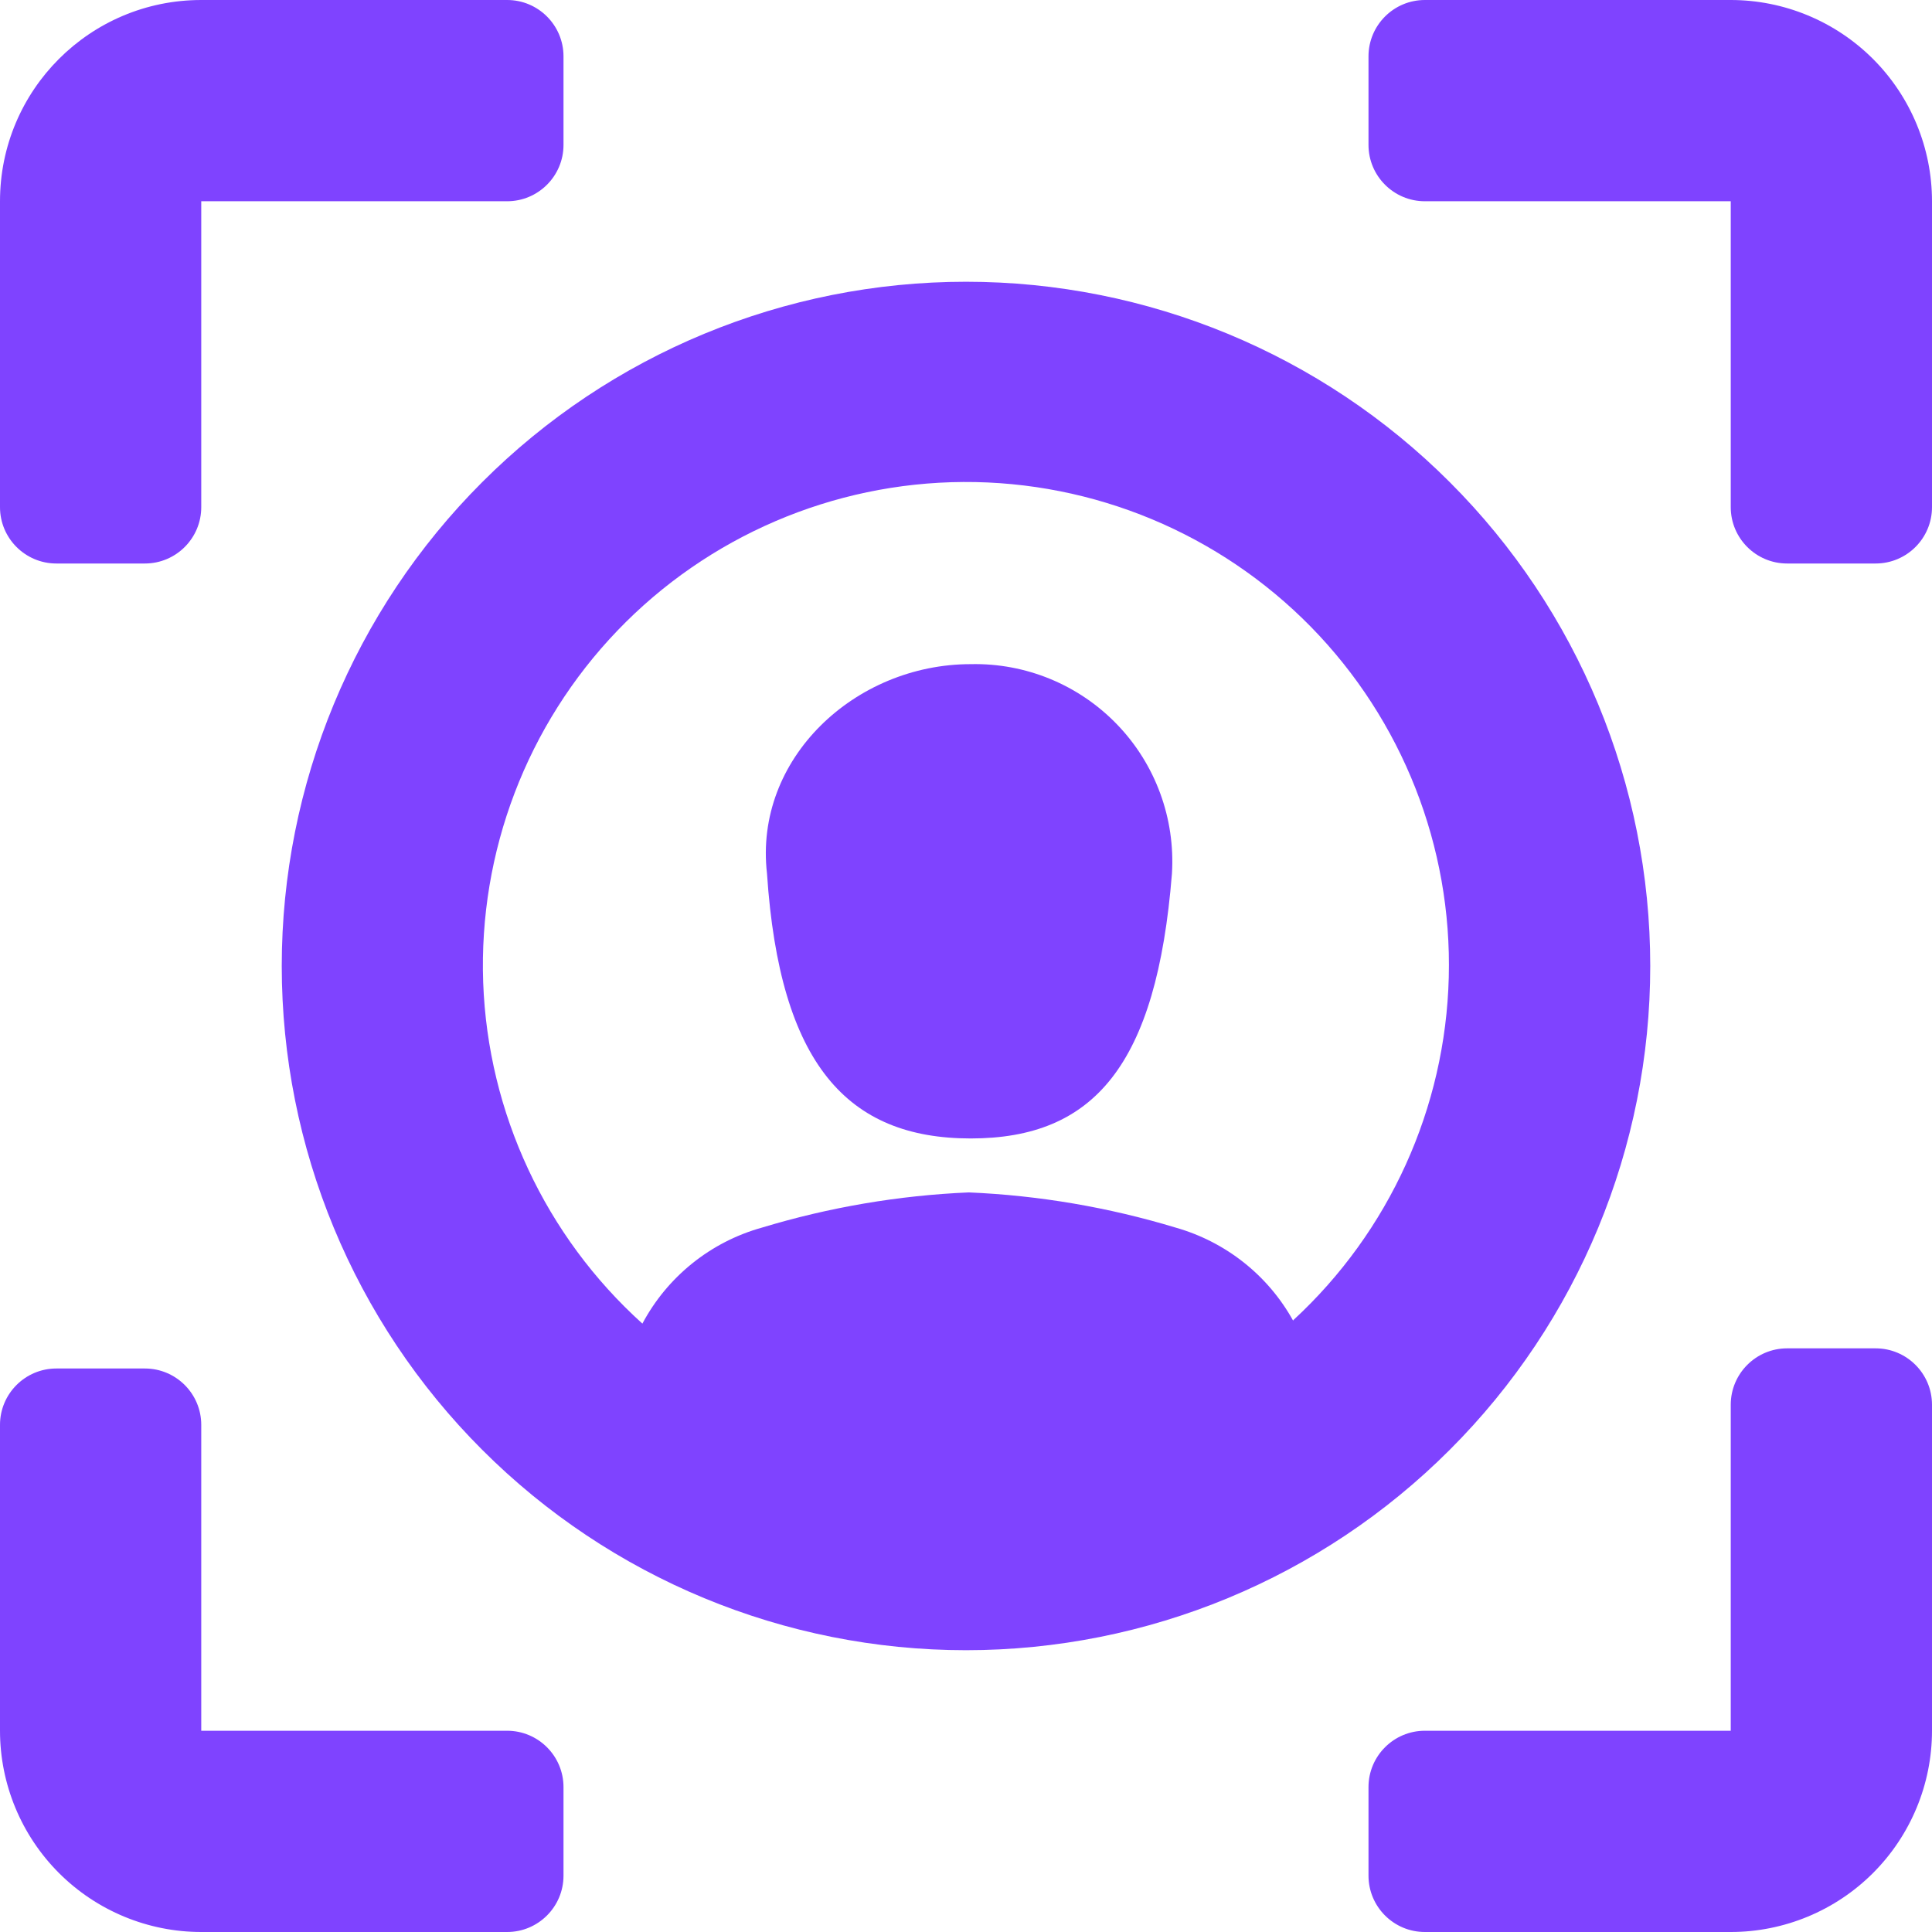
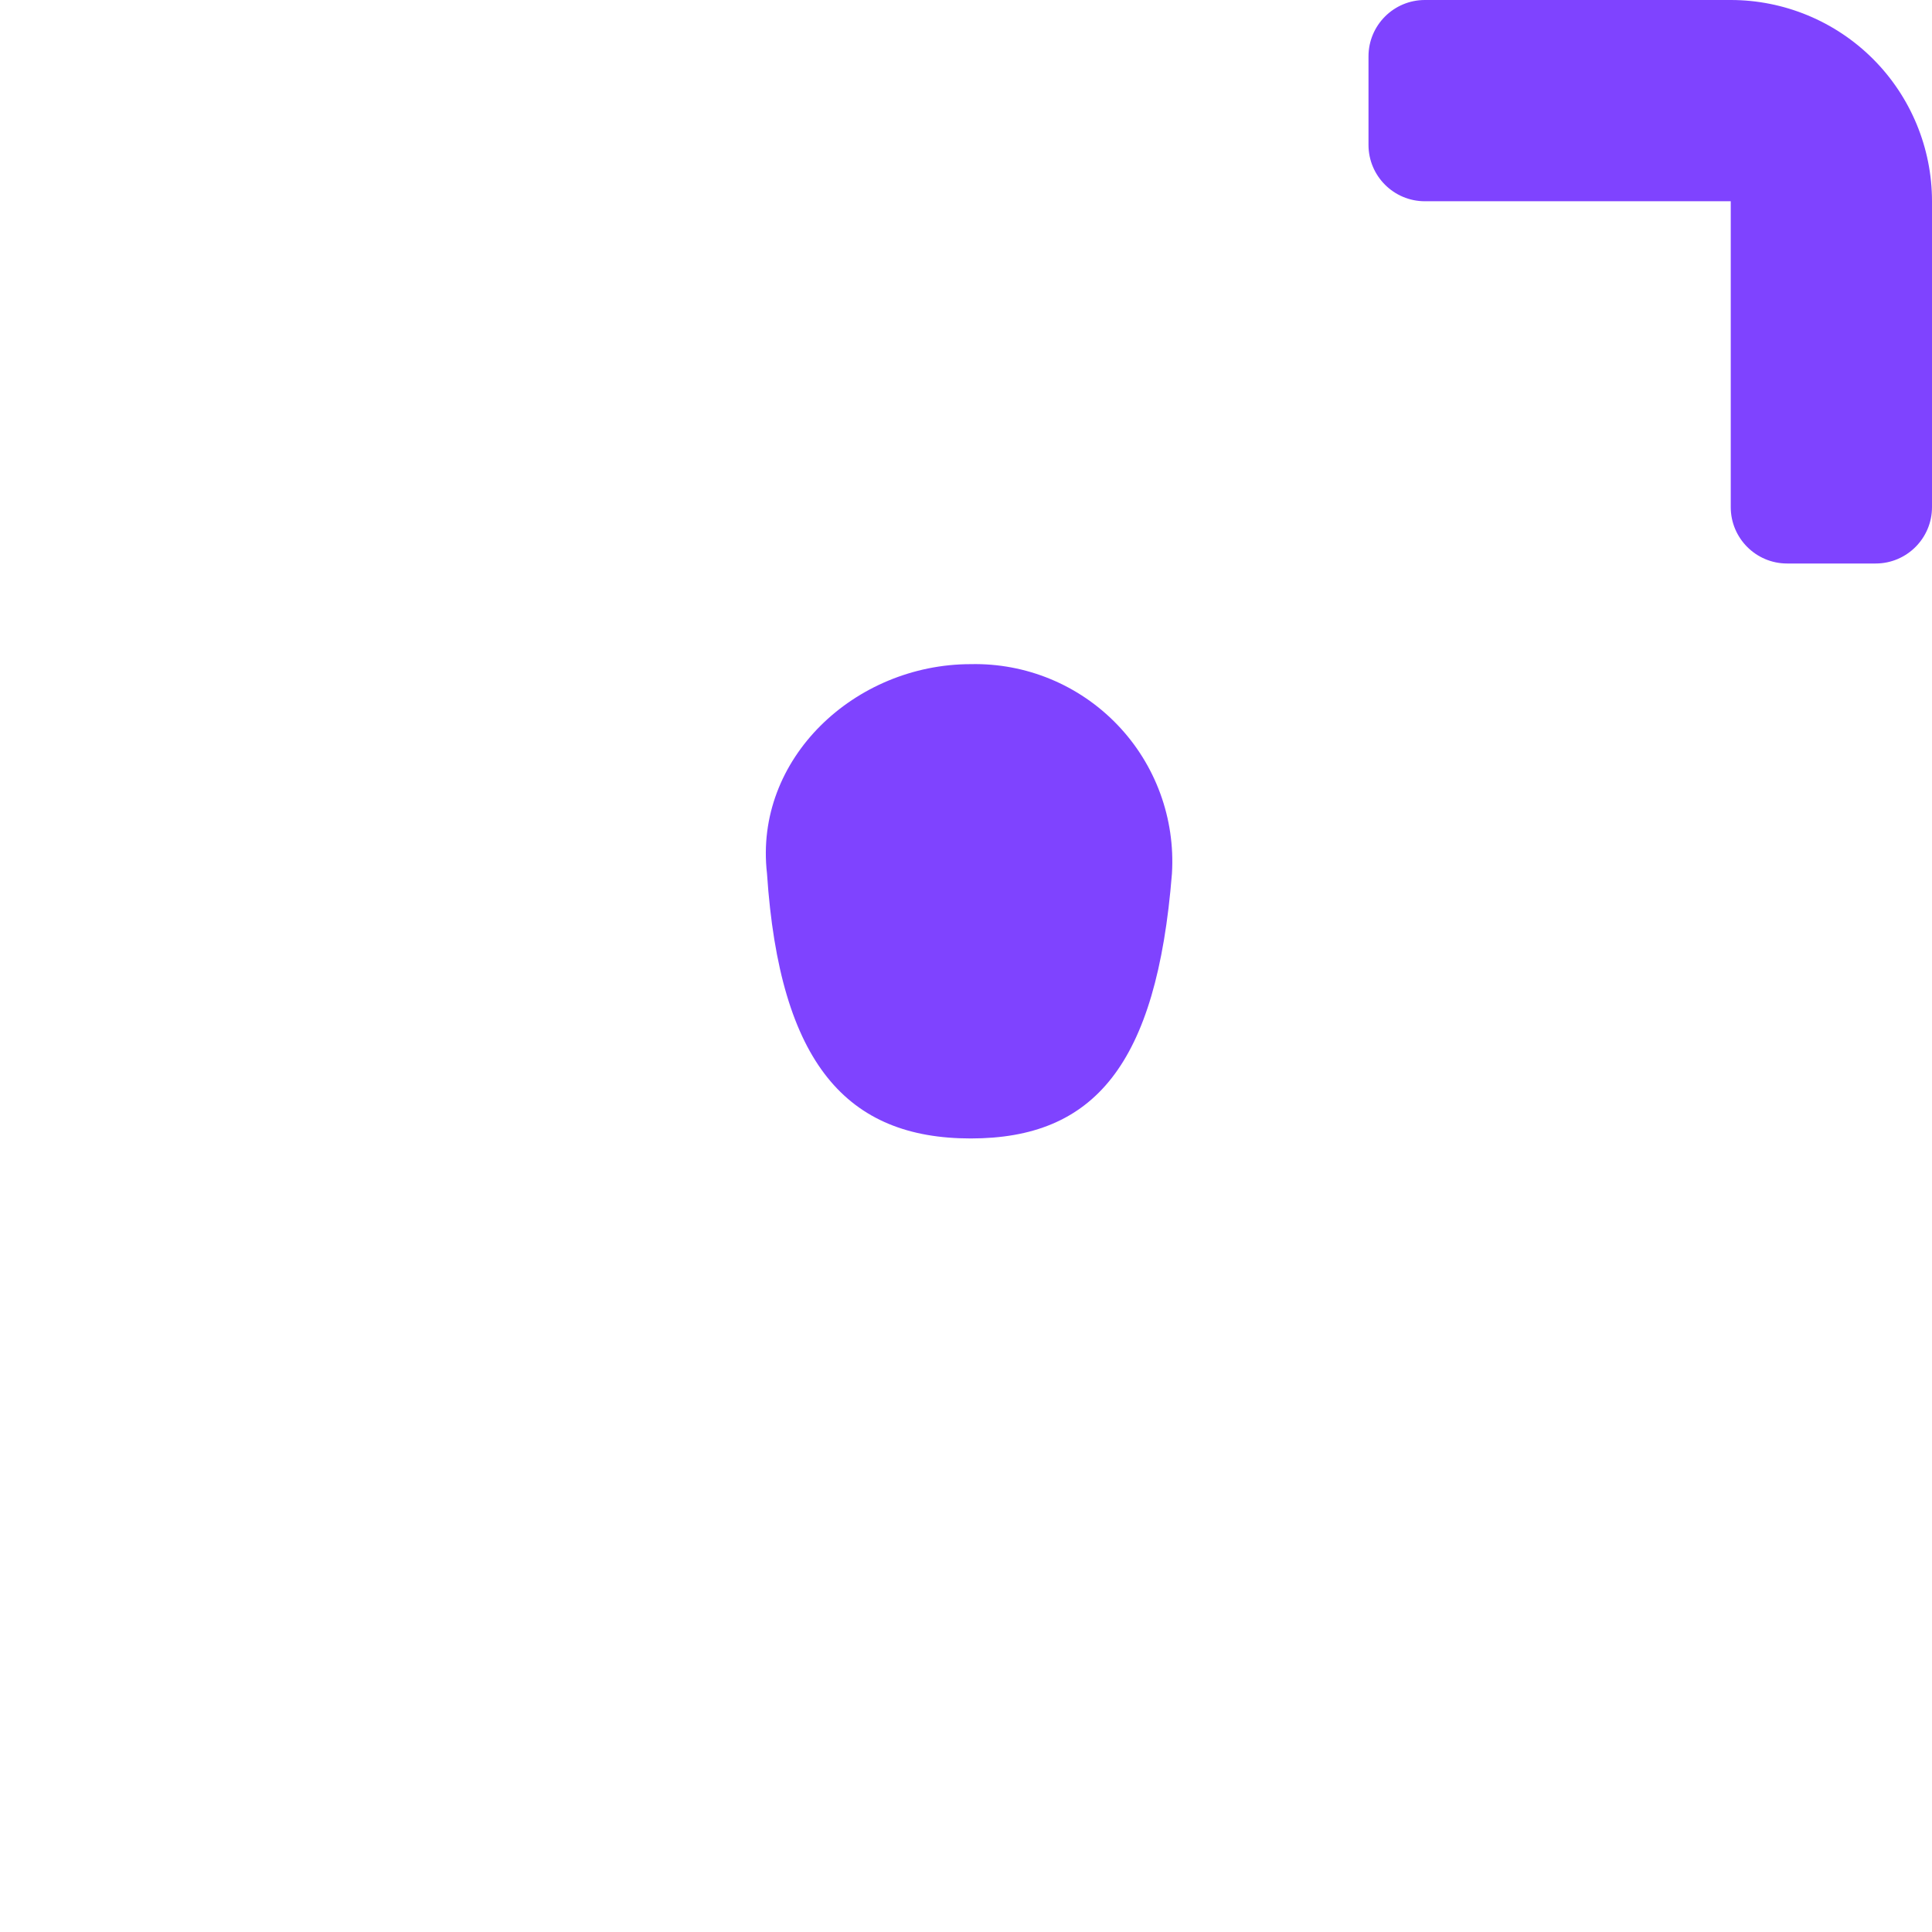
<svg xmlns="http://www.w3.org/2000/svg" width="42" height="42" viewBox="0 0 42 42" fill="none">
  <g clip-path="url(#clip0_249_13558)">
-     <path d="M11.025 0H4.375C1.958 0 0 1.958 0 4.375V11.025C0 11.701 0.549 12.25 1.225 12.25H3.15C3.826 12.25 4.375 11.701 4.375 11.025V4.375H11.025C11.701 4.375 12.25 3.826 12.25 3.15V1.225C12.25 0.549 11.701 0 11.025 0Z" fill="#7F43FF" />
-     <path d="M11.025 37.625H4.375V30.975C4.375 30.299 3.826 29.75 3.15 29.75H1.225C0.549 29.75 0 30.299 0 30.975V37.625C0 38.784 0.462 39.898 1.282 40.718C2.102 41.538 3.216 42 4.375 42H11.025C11.701 42 12.25 41.451 12.25 40.775V38.85C12.25 38.174 11.701 37.625 11.025 37.625Z" fill="#7F43FF" />
-     <path d="M40.775 29.312H38.85C38.174 29.312 37.625 29.862 37.625 30.538V37.625H30.975C30.299 37.625 29.75 38.174 29.75 38.85V40.775C29.75 41.451 30.299 42 30.975 42H37.625C38.784 42 39.898 41.538 40.718 40.718C41.538 39.898 42 38.784 42 37.625V30.538C42 29.862 41.451 29.312 40.775 29.312Z" fill="#7F43FF" />
    <path d="M37.625 0H30.975C30.299 0 29.75 0.549 29.75 1.225V3.15C29.75 3.826 30.299 4.375 30.975 4.375H37.625V11.025C37.625 11.701 38.174 12.25 38.85 12.25H40.775C41.451 12.25 42 11.701 42 11.025V4.375C42 3.216 41.538 2.102 40.718 1.282C39.898 0.462 38.784 0 37.625 0Z" fill="#7F43FF" />
    <path d="M21.102 14.438C18.586 14.438 16.385 16.494 16.674 18.992C16.95 23.135 18.424 24.749 21.102 24.749C23.779 24.749 25.144 23.161 25.477 18.992C25.551 17.793 25.12 16.618 24.289 15.754C23.457 14.888 22.302 14.411 21.102 14.438Z" fill="#7F43FF" />
-     <path d="M21 6.125C17.056 6.125 13.271 7.691 10.482 10.482C7.691 13.271 6.125 17.056 6.125 21C6.125 24.944 7.691 28.728 10.482 31.517C13.272 34.308 17.056 35.874 21 35.874C24.944 35.874 28.728 34.308 31.517 31.517C34.309 28.728 35.875 24.944 35.875 21C35.875 17.056 34.308 13.271 31.517 10.482C28.728 7.691 24.944 6.125 21 6.125ZM28.113 28.713C27.567 27.724 26.646 26.996 25.558 26.687C24.097 26.245 22.586 25.987 21.061 25.922C19.536 25.987 18.025 26.245 16.564 26.687C15.448 26.998 14.509 27.753 13.965 28.774C11.856 26.871 10.607 24.196 10.504 21.357C10.404 18.517 11.456 15.759 13.422 13.709C15.389 11.659 18.104 10.494 20.943 10.478C23.785 10.463 26.51 11.601 28.499 13.628C30.487 15.658 31.568 18.406 31.495 21.245C31.423 24.087 30.203 26.775 28.114 28.7L28.113 28.713Z" fill="#7F43FF" />
  </g>
  <defs>
    <clipPath id="clip0_249_13558">
      <rect width="42" height="42" fill="white" />
    </clipPath>
  </defs>
</svg>